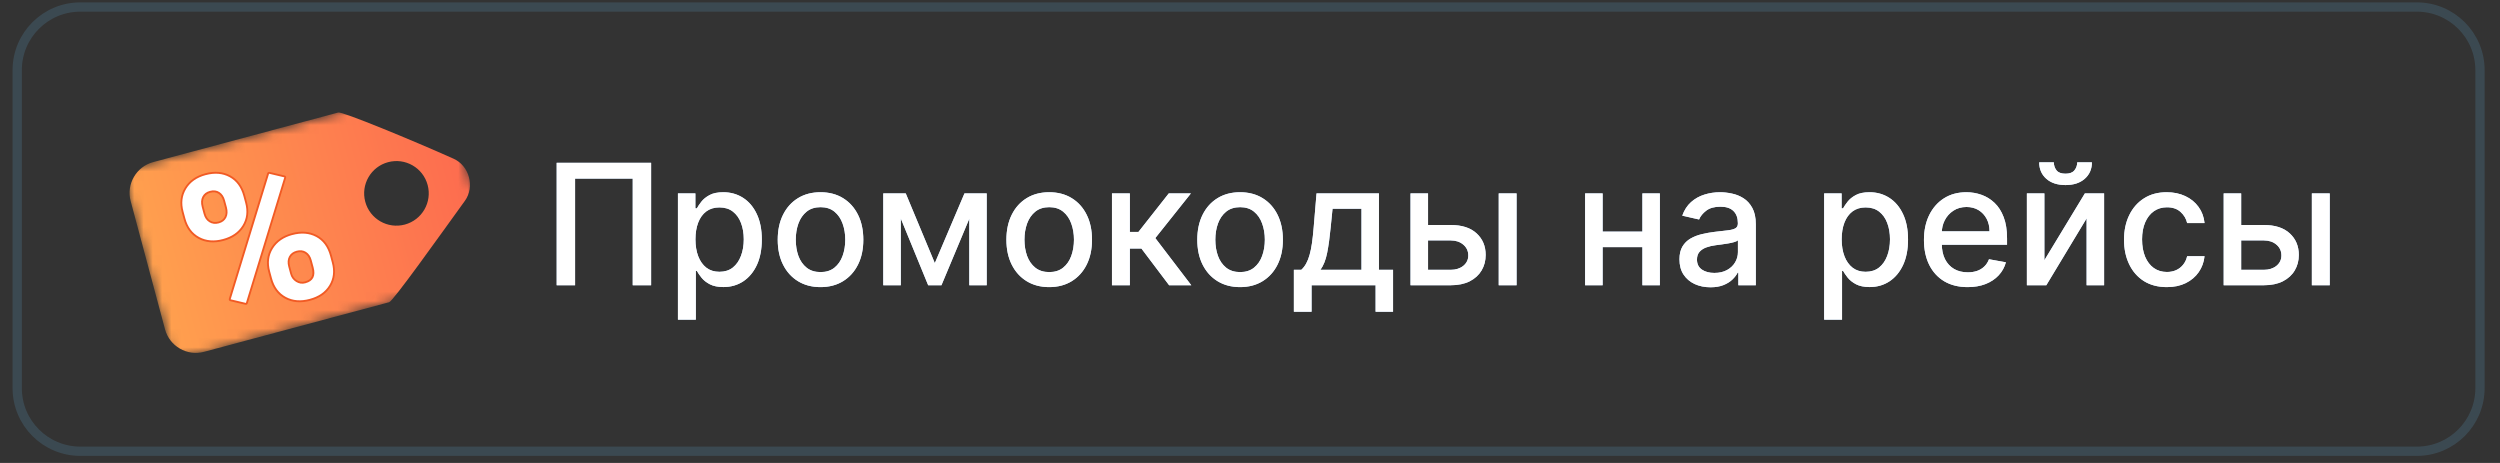
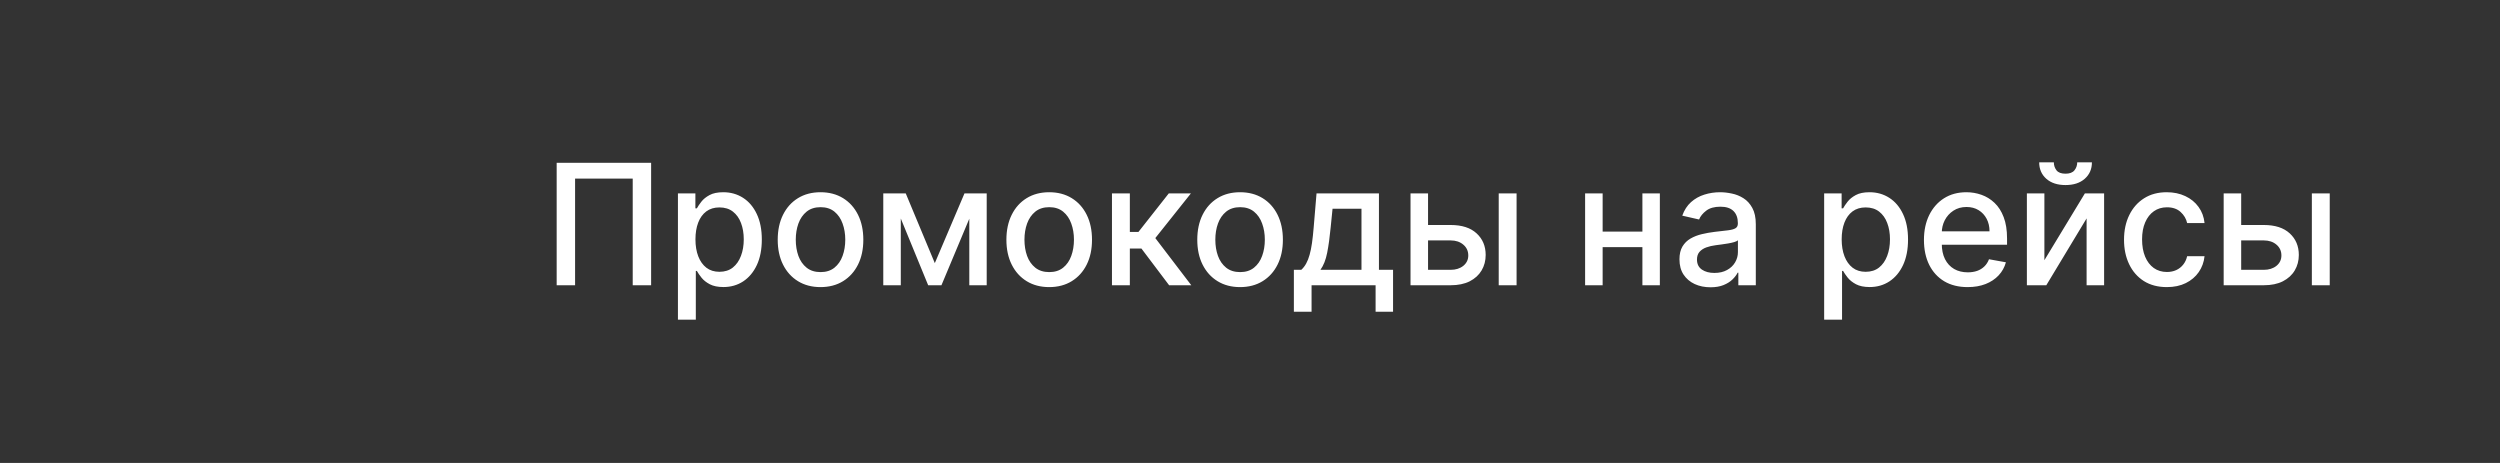
<svg xmlns="http://www.w3.org/2000/svg" width="270" height="50" viewBox="0 0 270 50" fill="none">
  <rect x="0" y="0" width="270" height="50" fill="#333333" stroke="none" />
-   <path d="M261.021 0.758H8.677C4.911 0.758 1.858 3.81 1.858 7.576V41.917C1.858 45.682 4.911 48.735 8.677 48.735H261.021C264.786 48.735 267.839 45.682 267.839 41.917V7.576C267.839 3.81 264.786 0.758 261.021 0.758Z" stroke="#6BCAFF" stroke-opacity="0.15" />
  <mask id="mask0_549_13" style="mask-type:luminance" maskUnits="userSpaceOnUse" x="13" y="9" width="41" height="30">
-     <path d="M47.954 9.091L13.222 18.397L18.712 38.887L53.444 29.58L47.954 9.091Z" fill="white" />
-   </mask>
+     </mask>
  <g mask="url(#mask0_549_13)">
-     <path d="M48.987 17.141C44.484 15.125 36.973 12.033 36.533 12.151L16.545 17.507C14.717 17.997 13.623 19.893 14.112 21.72L17.822 35.564C18.311 37.392 20.207 38.486 22.035 37.996L42.023 32.641C42.461 32.523 47.313 25.692 50.206 21.693C51.3 20.181 50.69 17.905 48.987 17.141ZM43.719 24.253C41.859 24.752 39.946 23.647 39.447 21.787C38.949 19.926 40.053 18.013 41.914 17.514C43.774 17.016 45.688 18.12 46.186 19.981C46.685 21.842 45.58 23.755 43.719 24.253Z" fill="url(#paint0_linear_549_13)" />
    <path d="M33.47 32.383C32.468 32.652 31.575 32.577 30.81 32.158C30.045 31.74 29.526 31.042 29.27 30.087L29.067 29.331C28.814 28.387 28.921 27.534 29.383 26.789C29.843 26.049 30.571 25.539 31.545 25.278C32.52 25.017 33.419 25.084 34.184 25.491C34.952 25.899 35.475 26.611 35.742 27.608L35.94 28.344C36.191 29.28 36.092 30.129 35.643 30.869C35.197 31.606 34.464 32.117 33.47 32.383ZM32.056 27.183C31.698 27.279 31.451 27.464 31.3 27.751C31.148 28.038 31.125 28.385 31.233 28.787L31.439 29.553C31.533 29.905 31.722 30.169 32.019 30.357C32.312 30.542 32.62 30.587 32.964 30.495C33.736 30.288 33.998 29.77 33.767 28.909L33.56 28.133C33.457 27.751 33.267 27.473 32.992 27.3C32.718 27.127 32.411 27.091 32.054 27.187L32.056 27.183ZM26.586 32.818C26.569 32.823 26.552 32.824 26.536 32.82L24.888 32.43C24.86 32.423 24.837 32.406 24.825 32.382C24.813 32.359 24.81 32.327 24.815 32.301L28.959 18.736C28.97 18.701 28.996 18.676 29.029 18.667C29.046 18.662 29.063 18.661 29.079 18.665L30.726 19.055C30.755 19.062 30.778 19.08 30.79 19.103C30.802 19.127 30.805 19.159 30.8 19.184L26.655 32.746C26.644 32.782 26.618 32.807 26.585 32.816L26.586 32.818ZM24.114 25.919C23.125 26.184 22.236 26.108 21.472 25.695C20.705 25.28 20.182 24.578 19.92 23.601L19.725 22.875C19.475 21.939 19.578 21.086 20.03 20.336C20.483 19.589 21.209 19.076 22.189 18.814C23.17 18.551 24.076 18.623 24.837 19.036C25.601 19.452 26.123 20.161 26.387 21.144L26.583 21.877C26.835 22.819 26.732 23.672 26.277 24.411C25.821 25.147 25.093 25.654 24.113 25.916L24.114 25.919ZM22.7 20.719C22.351 20.812 22.106 20.997 21.955 21.284C21.803 21.57 21.783 21.926 21.893 22.339L22.093 23.084C22.195 23.463 22.388 23.743 22.665 23.912C22.945 24.084 23.253 24.123 23.61 24.027C23.967 23.931 24.208 23.745 24.353 23.457C24.499 23.169 24.519 22.822 24.413 22.426L24.21 21.671C24.108 21.288 23.919 21.006 23.649 20.829C23.379 20.653 23.07 20.617 22.702 20.715L22.7 20.719Z" fill="white" />
    <path d="M22.213 18.914C23.185 18.654 24.043 18.724 24.787 19.127C25.53 19.53 26.03 20.212 26.287 21.17L26.483 21.904C26.73 22.823 26.631 23.642 26.188 24.357C25.745 25.075 25.044 25.56 24.083 25.817C23.123 26.075 22.261 26.006 21.515 25.603C20.77 25.201 20.268 24.525 20.013 23.573L19.818 22.847C19.573 21.933 19.672 21.115 20.112 20.388C20.553 19.662 21.251 19.169 22.212 18.912M23.629 24.123C24.011 24.02 24.279 23.812 24.437 23.503C24.593 23.191 24.616 22.823 24.504 22.402L24.301 21.646C24.191 21.236 23.989 20.937 23.698 20.745C23.406 20.553 23.062 20.512 22.669 20.617C22.276 20.723 22.024 20.924 21.86 21.232C21.698 21.542 21.673 21.917 21.792 22.36L21.991 23.105C22.101 23.514 22.305 23.81 22.607 23.996C22.909 24.182 23.25 24.225 23.632 24.122M29.057 18.763L30.705 19.153L26.558 32.716L24.91 32.326L29.058 18.766M31.575 25.38C32.542 25.121 33.397 25.189 34.14 25.583C34.884 25.977 35.388 26.661 35.649 27.636L35.845 28.37C36.09 29.283 35.994 30.098 35.56 30.814C35.123 31.534 34.42 32.022 33.448 32.282C32.477 32.543 31.606 32.473 30.862 32.067C30.118 31.661 29.622 30.993 29.372 30.06L29.169 29.304C28.923 28.385 29.024 27.565 29.471 26.843C29.919 26.12 30.622 25.632 31.574 25.377M32.992 30.588C33.822 30.366 34.114 29.795 33.868 28.876L33.66 28.1C33.551 27.693 33.347 27.395 33.05 27.207C32.754 27.02 32.413 26.98 32.031 27.083C31.649 27.185 31.378 27.391 31.212 27.7C31.046 28.012 31.023 28.38 31.138 28.809L31.343 29.576C31.443 29.95 31.651 30.238 31.969 30.438C32.287 30.638 32.627 30.689 32.995 30.59M22.16 18.718C21.152 18.988 20.406 19.514 19.939 20.286C19.473 21.058 19.364 21.939 19.622 22.903L19.817 23.628C20.086 24.633 20.625 25.358 21.419 25.786C22.21 26.213 23.123 26.288 24.137 26.017C25.15 25.745 25.892 25.226 26.359 24.466C26.831 23.701 26.938 22.824 26.677 21.852L26.48 21.118C26.21 20.108 25.672 19.376 24.881 18.947C24.093 18.52 23.178 18.442 22.157 18.716L22.16 18.718ZM23.578 23.929C23.251 24.017 22.966 23.983 22.713 23.828C22.454 23.669 22.283 23.418 22.187 23.058L21.987 22.314C21.882 21.92 21.899 21.598 22.039 21.332C22.177 21.073 22.402 20.903 22.72 20.817C23.061 20.726 23.343 20.76 23.587 20.92C23.839 21.084 24.009 21.341 24.106 21.704L24.308 22.46C24.409 22.837 24.392 23.15 24.257 23.418C24.125 23.678 23.903 23.848 23.579 23.934L23.578 23.929ZM29.003 18.57C28.936 18.588 28.881 18.638 28.861 18.706L24.714 32.269C24.699 32.324 24.706 32.381 24.733 32.43C24.762 32.479 24.809 32.514 24.863 32.526L26.511 32.916C26.546 32.924 26.578 32.921 26.611 32.912C26.677 32.895 26.732 32.844 26.752 32.776L30.899 19.213C30.914 19.159 30.908 19.101 30.88 19.052C30.852 19.003 30.804 18.969 30.75 18.956L29.103 18.567C29.068 18.558 29.035 18.558 29.002 18.567L29.003 18.57ZM31.52 25.184C30.52 25.452 29.773 25.976 29.298 26.738C28.821 27.507 28.71 28.388 28.97 29.357L29.172 30.113C29.436 31.096 29.97 31.816 30.762 32.248C31.551 32.678 32.472 32.757 33.499 32.482C34.526 32.207 35.27 31.684 35.731 30.923C36.194 30.158 36.297 29.281 36.039 28.318L35.843 27.584C35.568 26.559 35.027 25.826 34.234 25.403C33.446 24.985 32.535 24.909 31.522 25.18L31.52 25.184ZM32.937 30.395C32.624 30.479 32.34 30.437 32.072 30.268C31.797 30.095 31.622 29.851 31.534 29.525L31.329 28.758C31.226 28.376 31.246 28.062 31.386 27.796C31.524 27.536 31.751 27.366 32.078 27.278C32.405 27.191 32.687 27.225 32.936 27.38C33.193 27.54 33.361 27.792 33.458 28.155L33.666 28.93C33.882 29.735 33.651 30.201 32.933 30.393L32.937 30.395Z" fill="#F15A24" />
  </g>
-   <path d="M70.321 17.584V30.807H68.333V19.288H62.109V30.807H60.12V17.584H70.321ZM73.217 34.526V20.89H75.102V22.497H75.264C75.376 22.291 75.537 22.052 75.748 21.781C75.959 21.509 76.252 21.273 76.626 21.07C77.001 20.864 77.496 20.761 78.111 20.761C78.912 20.761 79.626 20.963 80.255 21.367C80.883 21.772 81.376 22.355 81.734 23.117C82.095 23.879 82.276 24.796 82.276 25.868C82.276 26.939 82.097 27.858 81.74 28.625C81.383 29.387 80.892 29.974 80.268 30.387C79.644 30.796 78.931 31.001 78.131 31.001C77.528 31.001 77.035 30.899 76.652 30.697C76.273 30.495 75.976 30.258 75.761 29.987C75.546 29.716 75.38 29.475 75.264 29.264H75.148V34.526H73.217ZM75.109 25.848C75.109 26.546 75.21 27.157 75.412 27.682C75.615 28.207 75.907 28.618 76.29 28.915C76.674 29.208 77.143 29.354 77.698 29.354C78.275 29.354 78.757 29.201 79.144 28.896C79.532 28.586 79.824 28.166 80.022 27.637C80.225 27.107 80.326 26.511 80.326 25.848C80.326 25.194 80.227 24.607 80.029 24.086C79.835 23.565 79.542 23.154 79.151 22.852C78.763 22.551 78.279 22.401 77.698 22.401C77.138 22.401 76.665 22.545 76.278 22.833C75.894 23.122 75.604 23.524 75.406 24.041C75.208 24.557 75.109 25.16 75.109 25.848ZM88.616 31.007C87.686 31.007 86.875 30.794 86.182 30.368C85.489 29.942 84.951 29.346 84.568 28.579C84.185 27.813 83.993 26.918 83.993 25.893C83.993 24.865 84.185 23.965 84.568 23.195C84.951 22.424 85.489 21.826 86.182 21.4C86.875 20.974 87.686 20.761 88.616 20.761C89.546 20.761 90.357 20.974 91.05 21.4C91.743 21.826 92.281 22.424 92.665 23.195C93.048 23.965 93.239 24.865 93.239 25.893C93.239 26.918 93.048 27.813 92.665 28.579C92.281 29.346 91.743 29.942 91.05 30.368C90.357 30.794 89.546 31.007 88.616 31.007ZM88.623 29.387C89.225 29.387 89.725 29.227 90.121 28.909C90.516 28.59 90.809 28.166 90.999 27.637C91.192 27.107 91.289 26.524 91.289 25.887C91.289 25.254 91.192 24.673 90.999 24.144C90.809 23.61 90.516 23.182 90.121 22.859C89.725 22.536 89.225 22.375 88.623 22.375C88.016 22.375 87.512 22.536 87.112 22.859C86.716 23.182 86.421 23.61 86.227 24.144C86.038 24.673 85.943 25.254 85.943 25.887C85.943 26.524 86.038 27.107 86.227 27.637C86.421 28.166 86.716 28.59 87.112 28.909C87.512 29.227 88.016 29.387 88.623 29.387ZM100.96 28.418L104.162 20.89H105.828L101.676 30.807H100.243L96.175 20.89H97.822L100.96 28.418ZM97.286 20.89V30.807H95.394V20.89H97.286ZM104.685 30.807V20.89H106.564V30.807H104.685ZM113.314 31.007C112.385 31.007 111.573 30.794 110.88 30.368C110.187 29.942 109.649 29.346 109.266 28.579C108.883 27.813 108.691 26.918 108.691 25.893C108.691 24.865 108.883 23.965 109.266 23.195C109.649 22.424 110.187 21.826 110.88 21.4C111.573 20.974 112.385 20.761 113.314 20.761C114.244 20.761 115.055 20.974 115.748 21.4C116.442 21.826 116.98 22.424 117.363 23.195C117.746 23.965 117.937 24.865 117.937 25.893C117.937 26.918 117.746 27.813 117.363 28.579C116.98 29.346 116.442 29.942 115.748 30.368C115.055 30.794 114.244 31.007 113.314 31.007ZM113.321 29.387C113.923 29.387 114.423 29.227 114.819 28.909C115.215 28.59 115.507 28.166 115.697 27.637C115.89 27.107 115.987 26.524 115.987 25.887C115.987 25.254 115.89 24.673 115.697 24.144C115.507 23.61 115.215 23.182 114.819 22.859C114.423 22.536 113.923 22.375 113.321 22.375C112.714 22.375 112.21 22.536 111.81 22.859C111.414 23.182 111.119 23.61 110.925 24.144C110.736 24.673 110.641 25.254 110.641 25.887C110.641 26.524 110.736 27.107 110.925 27.637C111.119 28.166 111.414 28.59 111.81 28.909C112.21 29.227 112.714 29.387 113.321 29.387ZM120.092 30.807V20.89H122.023V25.048H122.952L126.226 20.89H128.615L124.773 25.713L128.66 30.807H126.265L123.275 26.843H122.023V30.807H120.092ZM133.929 31.007C132.999 31.007 132.188 30.794 131.495 30.368C130.802 29.942 130.263 29.346 129.88 28.579C129.497 27.813 129.306 26.918 129.306 25.893C129.306 24.865 129.497 23.965 129.88 23.195C130.263 22.424 130.802 21.826 131.495 21.4C132.188 20.974 132.999 20.761 133.929 20.761C134.858 20.761 135.67 20.974 136.363 21.4C137.056 21.826 137.594 22.424 137.977 23.195C138.36 23.965 138.552 24.865 138.552 25.893C138.552 26.918 138.36 27.813 137.977 28.579C137.594 29.346 137.056 29.942 136.363 30.368C135.67 30.794 134.858 31.007 133.929 31.007ZM133.935 29.387C134.538 29.387 135.037 29.227 135.433 28.909C135.829 28.59 136.122 28.166 136.311 27.637C136.505 27.107 136.602 26.524 136.602 25.887C136.602 25.254 136.505 24.673 136.311 24.144C136.122 23.61 135.829 23.182 135.433 22.859C135.037 22.536 134.538 22.375 133.935 22.375C133.328 22.375 132.825 22.536 132.424 22.859C132.028 23.182 131.733 23.61 131.54 24.144C131.35 24.673 131.256 25.254 131.256 25.887C131.256 26.524 131.35 27.107 131.54 27.637C131.733 28.166 132.028 28.59 132.424 28.909C132.825 29.227 133.328 29.387 133.935 29.387ZM139.738 33.667V29.135H140.545C140.752 28.945 140.926 28.719 141.068 28.457C141.214 28.194 141.337 27.882 141.436 27.521C141.539 27.159 141.625 26.737 141.694 26.255C141.763 25.769 141.823 25.213 141.875 24.589L142.185 20.89H148.926V29.135H150.45V33.667H148.564V30.807H141.649V33.667H139.738ZM142.611 29.135H147.04V22.543H143.915L143.709 24.589C143.61 25.631 143.485 26.535 143.334 27.301C143.184 28.063 142.943 28.674 142.611 29.135ZM153.789 24.299H156.668C157.883 24.299 158.817 24.6 159.471 25.203C160.126 25.805 160.453 26.582 160.453 27.534C160.453 28.153 160.306 28.711 160.014 29.206C159.721 29.701 159.292 30.092 158.729 30.381C158.165 30.665 157.479 30.807 156.668 30.807H152.336V20.89H154.229V29.141H156.668C157.224 29.141 157.68 28.997 158.038 28.709C158.395 28.416 158.574 28.044 158.574 27.592C158.574 27.114 158.395 26.724 158.038 26.423C157.68 26.117 157.224 25.965 156.668 25.965H153.789V24.299ZM161.861 30.807V20.89H163.791V30.807H161.861ZM177.914 25.015V26.688H172.542V25.015H177.914ZM173.085 20.89V30.807H171.192V20.89H173.085ZM179.264 20.89V30.807H177.379V20.89H179.264ZM184.732 31.026C184.105 31.026 183.536 30.91 183.027 30.678C182.52 30.441 182.118 30.099 181.821 29.651C181.527 29.204 181.382 28.655 181.382 28.005C181.382 27.445 181.489 26.985 181.705 26.623C181.92 26.262 182.211 25.975 182.576 25.764C182.942 25.553 183.351 25.394 183.803 25.287C184.255 25.179 184.715 25.097 185.185 25.041C185.779 24.972 186.261 24.916 186.63 24.873C187.002 24.826 187.27 24.751 187.438 24.647C187.606 24.544 187.689 24.376 187.689 24.144V24.099C187.689 23.535 187.53 23.098 187.212 22.788C186.897 22.478 186.429 22.323 185.805 22.323C185.155 22.323 184.642 22.467 184.268 22.756C183.897 23.04 183.641 23.356 183.5 23.705L181.685 23.291C181.9 22.689 182.215 22.202 182.627 21.832C183.045 21.458 183.526 21.187 184.068 21.019C184.611 20.846 185.18 20.761 185.779 20.761C186.174 20.761 186.594 20.808 187.038 20.903C187.485 20.993 187.903 21.161 188.289 21.406C188.682 21.651 189.003 22.002 189.251 22.459C189.501 22.911 189.627 23.498 189.627 24.221V30.807H187.741V29.451H187.664C187.539 29.701 187.351 29.946 187.101 30.187C186.853 30.428 186.532 30.628 186.139 30.788C185.748 30.947 185.279 31.026 184.732 31.026ZM185.151 29.477C185.686 29.477 186.142 29.372 186.521 29.161C186.905 28.95 187.194 28.674 187.392 28.334C187.595 27.99 187.695 27.622 187.695 27.23V25.952C187.627 26.02 187.494 26.085 187.295 26.145C187.101 26.201 186.88 26.251 186.63 26.294C186.382 26.333 186.138 26.369 185.901 26.404C185.665 26.434 185.467 26.459 185.308 26.481C184.933 26.528 184.591 26.608 184.28 26.72C183.974 26.832 183.73 26.993 183.544 27.204C183.364 27.411 183.273 27.686 183.273 28.031C183.273 28.509 183.45 28.87 183.803 29.115C184.156 29.356 184.606 29.477 185.151 29.477ZM197.009 34.526V20.89H198.895V22.497H199.056C199.168 22.291 199.33 22.052 199.541 21.781C199.752 21.509 200.044 21.273 200.418 21.07C200.794 20.864 201.288 20.761 201.905 20.761C202.705 20.761 203.42 20.963 204.047 21.367C204.676 21.772 205.168 22.355 205.526 23.117C205.888 23.879 206.068 24.796 206.068 25.868C206.068 26.939 205.889 27.858 205.532 28.625C205.176 29.387 204.685 29.974 204.061 30.387C203.436 30.796 202.724 31.001 201.923 31.001C201.321 31.001 200.827 30.899 200.445 30.697C200.067 30.495 199.768 30.258 199.553 29.987C199.338 29.716 199.173 29.475 199.056 29.264H198.941V34.526H197.009ZM198.901 25.848C198.901 26.546 199.003 27.157 199.205 27.682C199.408 28.207 199.7 28.618 200.083 28.915C200.467 29.208 200.935 29.354 201.491 29.354C202.068 29.354 202.55 29.201 202.936 28.896C203.324 28.586 203.617 28.166 203.815 27.637C204.017 27.107 204.118 26.511 204.118 25.848C204.118 25.194 204.02 24.607 203.821 24.086C203.627 23.565 203.335 23.154 202.944 22.852C202.556 22.551 202.071 22.401 201.491 22.401C200.932 22.401 200.458 22.545 200.07 22.833C199.688 23.122 199.397 23.524 199.198 24.041C199 24.557 198.901 25.16 198.901 25.848ZM212.506 31.007C211.529 31.007 210.686 30.798 209.982 30.381C209.279 29.959 208.738 29.367 208.355 28.605C207.976 27.839 207.786 26.942 207.786 25.913C207.786 24.897 207.976 24.002 208.355 23.227C208.738 22.452 209.271 21.847 209.955 21.413C210.644 20.978 211.448 20.761 212.37 20.761C212.93 20.761 213.473 20.853 213.997 21.038C214.523 21.223 214.994 21.514 215.411 21.91C215.829 22.306 216.158 22.82 216.398 23.453C216.639 24.081 216.761 24.846 216.761 25.745V26.429H208.877V24.983H214.868C214.868 24.475 214.765 24.026 214.559 23.634C214.351 23.238 214.062 22.926 213.688 22.697C213.317 22.469 212.882 22.355 212.383 22.355C211.841 22.355 211.367 22.489 210.962 22.756C210.562 23.018 210.253 23.363 210.033 23.789C209.818 24.21 209.711 24.669 209.711 25.164V26.294C209.711 26.957 209.826 27.521 210.059 27.985C210.295 28.45 210.624 28.805 211.047 29.051C211.468 29.292 211.961 29.412 212.526 29.412C212.891 29.412 213.224 29.361 213.526 29.257C213.827 29.15 214.088 28.991 214.308 28.779C214.527 28.569 214.694 28.308 214.811 27.998L216.638 28.328C216.491 28.866 216.229 29.337 215.85 29.742C215.476 30.142 215.005 30.454 214.436 30.678C213.873 30.897 213.229 31.007 212.506 31.007ZM220.794 28.102L225.165 20.89H227.244V30.807H225.353V23.588L221.001 30.807H218.903V20.89H220.794V28.102ZM224.339 17.532H225.927C225.927 18.26 225.67 18.852 225.153 19.308C224.641 19.76 223.947 19.986 223.074 19.986C222.205 19.986 221.514 19.76 221.001 19.308C220.489 18.852 220.233 18.26 220.233 17.532H221.815C221.815 17.855 221.909 18.141 222.098 18.391C222.288 18.636 222.614 18.759 223.074 18.759C223.526 18.759 223.848 18.636 224.042 18.391C224.239 18.146 224.339 17.859 224.339 17.532ZM234.018 31.007C233.058 31.007 232.232 30.79 231.538 30.355C230.85 29.916 230.32 29.311 229.95 28.541C229.58 27.77 229.394 26.888 229.394 25.893C229.394 24.886 229.583 23.997 229.962 23.227C230.341 22.452 230.876 21.847 231.564 21.413C232.253 20.978 233.064 20.761 233.998 20.761C234.751 20.761 235.423 20.901 236.012 21.18C236.602 21.456 237.077 21.843 237.439 22.342C237.806 22.842 238.023 23.425 238.091 24.092H236.212C236.109 23.627 235.873 23.227 235.503 22.891C235.136 22.555 234.645 22.388 234.03 22.388C233.492 22.388 233.021 22.529 232.617 22.814C232.217 23.093 231.905 23.494 231.68 24.015C231.456 24.531 231.344 25.142 231.344 25.848C231.344 26.572 231.455 27.196 231.674 27.721C231.894 28.246 232.203 28.653 232.603 28.941C233.008 29.229 233.483 29.374 234.03 29.374C234.397 29.374 234.727 29.307 235.024 29.174C235.326 29.036 235.577 28.84 235.78 28.586C235.986 28.332 236.13 28.026 236.212 27.669H238.091C238.023 28.311 237.814 28.883 237.465 29.387C237.117 29.89 236.65 30.286 236.064 30.575C235.483 30.863 234.801 31.007 234.018 31.007ZM241.609 24.299H244.488C245.703 24.299 246.636 24.6 247.291 25.203C247.945 25.805 248.273 26.582 248.273 27.534C248.273 28.153 248.126 28.711 247.833 29.206C247.541 29.701 247.112 30.092 246.548 30.381C245.985 30.665 245.297 30.807 244.488 30.807H240.156V20.89H242.048V29.141H244.488C245.044 29.141 245.5 28.997 245.858 28.709C246.215 28.416 246.392 28.044 246.392 27.592C246.392 27.114 246.215 26.724 245.858 26.423C245.5 26.117 245.044 25.965 244.488 25.965H241.609V24.299ZM249.68 30.807V20.89H251.611V30.807H249.68Z" fill="#C0DDFF" />
  <path d="M70.321 17.584V30.807H68.333V19.288H62.109V30.807H60.12V17.584H70.321ZM73.217 34.526V20.89H75.102V22.497H75.264C75.376 22.291 75.537 22.052 75.748 21.781C75.959 21.509 76.252 21.273 76.626 21.07C77.001 20.864 77.496 20.761 78.111 20.761C78.912 20.761 79.626 20.963 80.255 21.367C80.883 21.772 81.376 22.355 81.734 23.117C82.095 23.879 82.276 24.796 82.276 25.868C82.276 26.939 82.097 27.858 81.74 28.625C81.383 29.387 80.892 29.974 80.268 30.387C79.644 30.796 78.931 31.001 78.131 31.001C77.528 31.001 77.035 30.899 76.652 30.697C76.273 30.495 75.976 30.258 75.761 29.987C75.546 29.716 75.38 29.475 75.264 29.264H75.148V34.526H73.217ZM75.109 25.848C75.109 26.546 75.21 27.157 75.412 27.682C75.615 28.207 75.907 28.618 76.29 28.915C76.674 29.208 77.143 29.354 77.698 29.354C78.275 29.354 78.757 29.201 79.144 28.896C79.532 28.586 79.824 28.166 80.022 27.637C80.225 27.107 80.326 26.511 80.326 25.848C80.326 25.194 80.227 24.607 80.029 24.086C79.835 23.565 79.542 23.154 79.151 22.852C78.763 22.551 78.279 22.401 77.698 22.401C77.138 22.401 76.665 22.545 76.278 22.833C75.894 23.122 75.604 23.524 75.406 24.041C75.208 24.557 75.109 25.16 75.109 25.848ZM88.616 31.007C87.686 31.007 86.875 30.794 86.182 30.368C85.489 29.942 84.951 29.346 84.568 28.579C84.185 27.813 83.993 26.918 83.993 25.893C83.993 24.865 84.185 23.965 84.568 23.195C84.951 22.424 85.489 21.826 86.182 21.4C86.875 20.974 87.686 20.761 88.616 20.761C89.546 20.761 90.357 20.974 91.05 21.4C91.743 21.826 92.281 22.424 92.665 23.195C93.048 23.965 93.239 24.865 93.239 25.893C93.239 26.918 93.048 27.813 92.665 28.579C92.281 29.346 91.743 29.942 91.05 30.368C90.357 30.794 89.546 31.007 88.616 31.007ZM88.623 29.387C89.225 29.387 89.725 29.227 90.121 28.909C90.516 28.59 90.809 28.166 90.999 27.637C91.192 27.107 91.289 26.524 91.289 25.887C91.289 25.254 91.192 24.673 90.999 24.144C90.809 23.61 90.516 23.182 90.121 22.859C89.725 22.536 89.225 22.375 88.623 22.375C88.016 22.375 87.512 22.536 87.112 22.859C86.716 23.182 86.421 23.61 86.227 24.144C86.038 24.673 85.943 25.254 85.943 25.887C85.943 26.524 86.038 27.107 86.227 27.637C86.421 28.166 86.716 28.59 87.112 28.909C87.512 29.227 88.016 29.387 88.623 29.387ZM100.96 28.418L104.162 20.89H105.828L101.676 30.807H100.243L96.175 20.89H97.822L100.96 28.418ZM97.286 20.89V30.807H95.394V20.89H97.286ZM104.685 30.807V20.89H106.564V30.807H104.685ZM113.314 31.007C112.385 31.007 111.573 30.794 110.88 30.368C110.187 29.942 109.649 29.346 109.266 28.579C108.883 27.813 108.691 26.918 108.691 25.893C108.691 24.865 108.883 23.965 109.266 23.195C109.649 22.424 110.187 21.826 110.88 21.4C111.573 20.974 112.385 20.761 113.314 20.761C114.244 20.761 115.055 20.974 115.748 21.4C116.442 21.826 116.98 22.424 117.363 23.195C117.746 23.965 117.937 24.865 117.937 25.893C117.937 26.918 117.746 27.813 117.363 28.579C116.98 29.346 116.442 29.942 115.748 30.368C115.055 30.794 114.244 31.007 113.314 31.007ZM113.321 29.387C113.923 29.387 114.423 29.227 114.819 28.909C115.215 28.59 115.507 28.166 115.697 27.637C115.89 27.107 115.987 26.524 115.987 25.887C115.987 25.254 115.89 24.673 115.697 24.144C115.507 23.61 115.215 23.182 114.819 22.859C114.423 22.536 113.923 22.375 113.321 22.375C112.714 22.375 112.21 22.536 111.81 22.859C111.414 23.182 111.119 23.61 110.925 24.144C110.736 24.673 110.641 25.254 110.641 25.887C110.641 26.524 110.736 27.107 110.925 27.637C111.119 28.166 111.414 28.59 111.81 28.909C112.21 29.227 112.714 29.387 113.321 29.387ZM120.092 30.807V20.89H122.023V25.048H122.952L126.226 20.89H128.615L124.773 25.713L128.66 30.807H126.265L123.275 26.843H122.023V30.807H120.092ZM133.929 31.007C132.999 31.007 132.188 30.794 131.495 30.368C130.802 29.942 130.263 29.346 129.88 28.579C129.497 27.813 129.306 26.918 129.306 25.893C129.306 24.865 129.497 23.965 129.88 23.195C130.263 22.424 130.802 21.826 131.495 21.4C132.188 20.974 132.999 20.761 133.929 20.761C134.858 20.761 135.67 20.974 136.363 21.4C137.056 21.826 137.594 22.424 137.977 23.195C138.36 23.965 138.552 24.865 138.552 25.893C138.552 26.918 138.36 27.813 137.977 28.579C137.594 29.346 137.056 29.942 136.363 30.368C135.67 30.794 134.858 31.007 133.929 31.007ZM133.935 29.387C134.538 29.387 135.037 29.227 135.433 28.909C135.829 28.59 136.122 28.166 136.311 27.637C136.505 27.107 136.602 26.524 136.602 25.887C136.602 25.254 136.505 24.673 136.311 24.144C136.122 23.61 135.829 23.182 135.433 22.859C135.037 22.536 134.538 22.375 133.935 22.375C133.328 22.375 132.825 22.536 132.424 22.859C132.028 23.182 131.733 23.61 131.54 24.144C131.35 24.673 131.256 25.254 131.256 25.887C131.256 26.524 131.35 27.107 131.54 27.637C131.733 28.166 132.028 28.59 132.424 28.909C132.825 29.227 133.328 29.387 133.935 29.387ZM139.738 33.667V29.135H140.545C140.752 28.945 140.926 28.719 141.068 28.457C141.214 28.194 141.337 27.882 141.436 27.521C141.539 27.159 141.625 26.737 141.694 26.255C141.763 25.769 141.823 25.213 141.875 24.589L142.185 20.89H148.926V29.135H150.45V33.667H148.564V30.807H141.649V33.667H139.738ZM142.611 29.135H147.04V22.543H143.915L143.709 24.589C143.61 25.631 143.485 26.535 143.334 27.301C143.184 28.063 142.943 28.674 142.611 29.135ZM153.789 24.299H156.668C157.883 24.299 158.817 24.6 159.471 25.203C160.126 25.805 160.453 26.582 160.453 27.534C160.453 28.153 160.306 28.711 160.014 29.206C159.721 29.701 159.292 30.092 158.729 30.381C158.165 30.665 157.479 30.807 156.668 30.807H152.336V20.89H154.229V29.141H156.668C157.224 29.141 157.68 28.997 158.038 28.709C158.395 28.416 158.574 28.044 158.574 27.592C158.574 27.114 158.395 26.724 158.038 26.423C157.68 26.117 157.224 25.965 156.668 25.965H153.789V24.299ZM161.861 30.807V20.89H163.791V30.807H161.861ZM177.914 25.015V26.688H172.542V25.015H177.914ZM173.085 20.89V30.807H171.192V20.89H173.085ZM179.264 20.89V30.807H177.379V20.89H179.264ZM184.732 31.026C184.105 31.026 183.536 30.91 183.027 30.678C182.52 30.441 182.118 30.099 181.821 29.651C181.527 29.204 181.382 28.655 181.382 28.005C181.382 27.445 181.489 26.985 181.705 26.623C181.92 26.262 182.211 25.975 182.576 25.764C182.942 25.553 183.351 25.394 183.803 25.287C184.255 25.179 184.715 25.097 185.185 25.041C185.779 24.972 186.261 24.916 186.63 24.873C187.002 24.826 187.27 24.751 187.438 24.647C187.606 24.544 187.689 24.376 187.689 24.144V24.099C187.689 23.535 187.53 23.098 187.212 22.788C186.897 22.478 186.429 22.323 185.805 22.323C185.155 22.323 184.642 22.467 184.268 22.756C183.897 23.04 183.641 23.356 183.5 23.705L181.685 23.291C181.9 22.689 182.215 22.202 182.627 21.832C183.045 21.458 183.526 21.187 184.068 21.019C184.611 20.846 185.18 20.761 185.779 20.761C186.174 20.761 186.594 20.808 187.038 20.903C187.485 20.993 187.903 21.161 188.289 21.406C188.682 21.651 189.003 22.002 189.251 22.459C189.501 22.911 189.627 23.498 189.627 24.221V30.807H187.741V29.451H187.664C187.539 29.701 187.351 29.946 187.101 30.187C186.853 30.428 186.532 30.628 186.139 30.788C185.748 30.947 185.279 31.026 184.732 31.026ZM185.151 29.477C185.686 29.477 186.142 29.372 186.521 29.161C186.905 28.95 187.194 28.674 187.392 28.334C187.595 27.99 187.695 27.622 187.695 27.23V25.952C187.627 26.02 187.494 26.085 187.295 26.145C187.101 26.201 186.88 26.251 186.63 26.294C186.382 26.333 186.138 26.369 185.901 26.404C185.665 26.434 185.467 26.459 185.308 26.481C184.933 26.528 184.591 26.608 184.28 26.72C183.974 26.832 183.73 26.993 183.544 27.204C183.364 27.411 183.273 27.686 183.273 28.031C183.273 28.509 183.45 28.87 183.803 29.115C184.156 29.356 184.606 29.477 185.151 29.477ZM197.009 34.526V20.89H198.895V22.497H199.056C199.168 22.291 199.33 22.052 199.541 21.781C199.752 21.509 200.044 21.273 200.418 21.07C200.794 20.864 201.288 20.761 201.905 20.761C202.705 20.761 203.42 20.963 204.047 21.367C204.676 21.772 205.168 22.355 205.526 23.117C205.888 23.879 206.068 24.796 206.068 25.868C206.068 26.939 205.889 27.858 205.532 28.625C205.176 29.387 204.685 29.974 204.061 30.387C203.436 30.796 202.724 31.001 201.923 31.001C201.321 31.001 200.827 30.899 200.445 30.697C200.067 30.495 199.768 30.258 199.553 29.987C199.338 29.716 199.173 29.475 199.056 29.264H198.941V34.526H197.009ZM198.901 25.848C198.901 26.546 199.003 27.157 199.205 27.682C199.408 28.207 199.7 28.618 200.083 28.915C200.467 29.208 200.935 29.354 201.491 29.354C202.068 29.354 202.55 29.201 202.936 28.896C203.324 28.586 203.617 28.166 203.815 27.637C204.017 27.107 204.118 26.511 204.118 25.848C204.118 25.194 204.02 24.607 203.821 24.086C203.627 23.565 203.335 23.154 202.944 22.852C202.556 22.551 202.071 22.401 201.491 22.401C200.932 22.401 200.458 22.545 200.07 22.833C199.688 23.122 199.397 23.524 199.198 24.041C199 24.557 198.901 25.16 198.901 25.848ZM212.506 31.007C211.529 31.007 210.686 30.798 209.982 30.381C209.279 29.959 208.738 29.367 208.355 28.605C207.976 27.839 207.786 26.942 207.786 25.913C207.786 24.897 207.976 24.002 208.355 23.227C208.738 22.452 209.271 21.847 209.955 21.413C210.644 20.978 211.448 20.761 212.37 20.761C212.93 20.761 213.473 20.853 213.997 21.038C214.523 21.223 214.994 21.514 215.411 21.91C215.829 22.306 216.158 22.82 216.398 23.453C216.639 24.081 216.761 24.846 216.761 25.745V26.429H208.877V24.983H214.868C214.868 24.475 214.765 24.026 214.559 23.634C214.351 23.238 214.062 22.926 213.688 22.697C213.317 22.469 212.882 22.355 212.383 22.355C211.841 22.355 211.367 22.489 210.962 22.756C210.562 23.018 210.253 23.363 210.033 23.789C209.818 24.21 209.711 24.669 209.711 25.164V26.294C209.711 26.957 209.826 27.521 210.059 27.985C210.295 28.45 210.624 28.805 211.047 29.051C211.468 29.292 211.961 29.412 212.526 29.412C212.891 29.412 213.224 29.361 213.526 29.257C213.827 29.15 214.088 28.991 214.308 28.779C214.527 28.569 214.694 28.308 214.811 27.998L216.638 28.328C216.491 28.866 216.229 29.337 215.85 29.742C215.476 30.142 215.005 30.454 214.436 30.678C213.873 30.897 213.229 31.007 212.506 31.007ZM220.794 28.102L225.165 20.89H227.244V30.807H225.353V23.588L221.001 30.807H218.903V20.89H220.794V28.102ZM224.339 17.532H225.927C225.927 18.26 225.67 18.852 225.153 19.308C224.641 19.76 223.947 19.986 223.074 19.986C222.205 19.986 221.514 19.76 221.001 19.308C220.489 18.852 220.233 18.26 220.233 17.532H221.815C221.815 17.855 221.909 18.141 222.098 18.391C222.288 18.636 222.614 18.759 223.074 18.759C223.526 18.759 223.848 18.636 224.042 18.391C224.239 18.146 224.339 17.859 224.339 17.532ZM234.018 31.007C233.058 31.007 232.232 30.79 231.538 30.355C230.85 29.916 230.32 29.311 229.95 28.541C229.58 27.77 229.394 26.888 229.394 25.893C229.394 24.886 229.583 23.997 229.962 23.227C230.341 22.452 230.876 21.847 231.564 21.413C232.253 20.978 233.064 20.761 233.998 20.761C234.751 20.761 235.423 20.901 236.012 21.18C236.602 21.456 237.077 21.843 237.439 22.342C237.806 22.842 238.023 23.425 238.091 24.092H236.212C236.109 23.627 235.873 23.227 235.503 22.891C235.136 22.555 234.645 22.388 234.03 22.388C233.492 22.388 233.021 22.529 232.617 22.814C232.217 23.093 231.905 23.494 231.68 24.015C231.456 24.531 231.344 25.142 231.344 25.848C231.344 26.572 231.455 27.196 231.674 27.721C231.894 28.246 232.203 28.653 232.603 28.941C233.008 29.229 233.483 29.374 234.03 29.374C234.397 29.374 234.727 29.307 235.024 29.174C235.326 29.036 235.577 28.84 235.78 28.586C235.986 28.332 236.13 28.026 236.212 27.669H238.091C238.023 28.311 237.814 28.883 237.465 29.387C237.117 29.89 236.65 30.286 236.064 30.575C235.483 30.863 234.801 31.007 234.018 31.007ZM241.609 24.299H244.488C245.703 24.299 246.636 24.6 247.291 25.203C247.945 25.805 248.273 26.582 248.273 27.534C248.273 28.153 248.126 28.711 247.833 29.206C247.541 29.701 247.112 30.092 246.548 30.381C245.985 30.665 245.297 30.807 244.488 30.807H240.156V20.89H242.048V29.141H244.488C245.044 29.141 245.5 28.997 245.858 28.709C246.215 28.416 246.392 28.044 246.392 27.592C246.392 27.114 246.215 26.724 245.858 26.423C245.5 26.117 245.044 25.965 244.488 25.965H241.609V24.299ZM249.68 30.807V20.89H251.611V30.807H249.68Z" fill="white" />
  <defs>
    <linearGradient id="paint0_linear_549_13" x1="15.967" y1="28.642" x2="50.699" y2="19.336" gradientUnits="userSpaceOnUse">
      <stop stop-color="#FFA04E" />
      <stop offset="1" stop-color="#FD6C4F" />
    </linearGradient>
  </defs>
</svg>